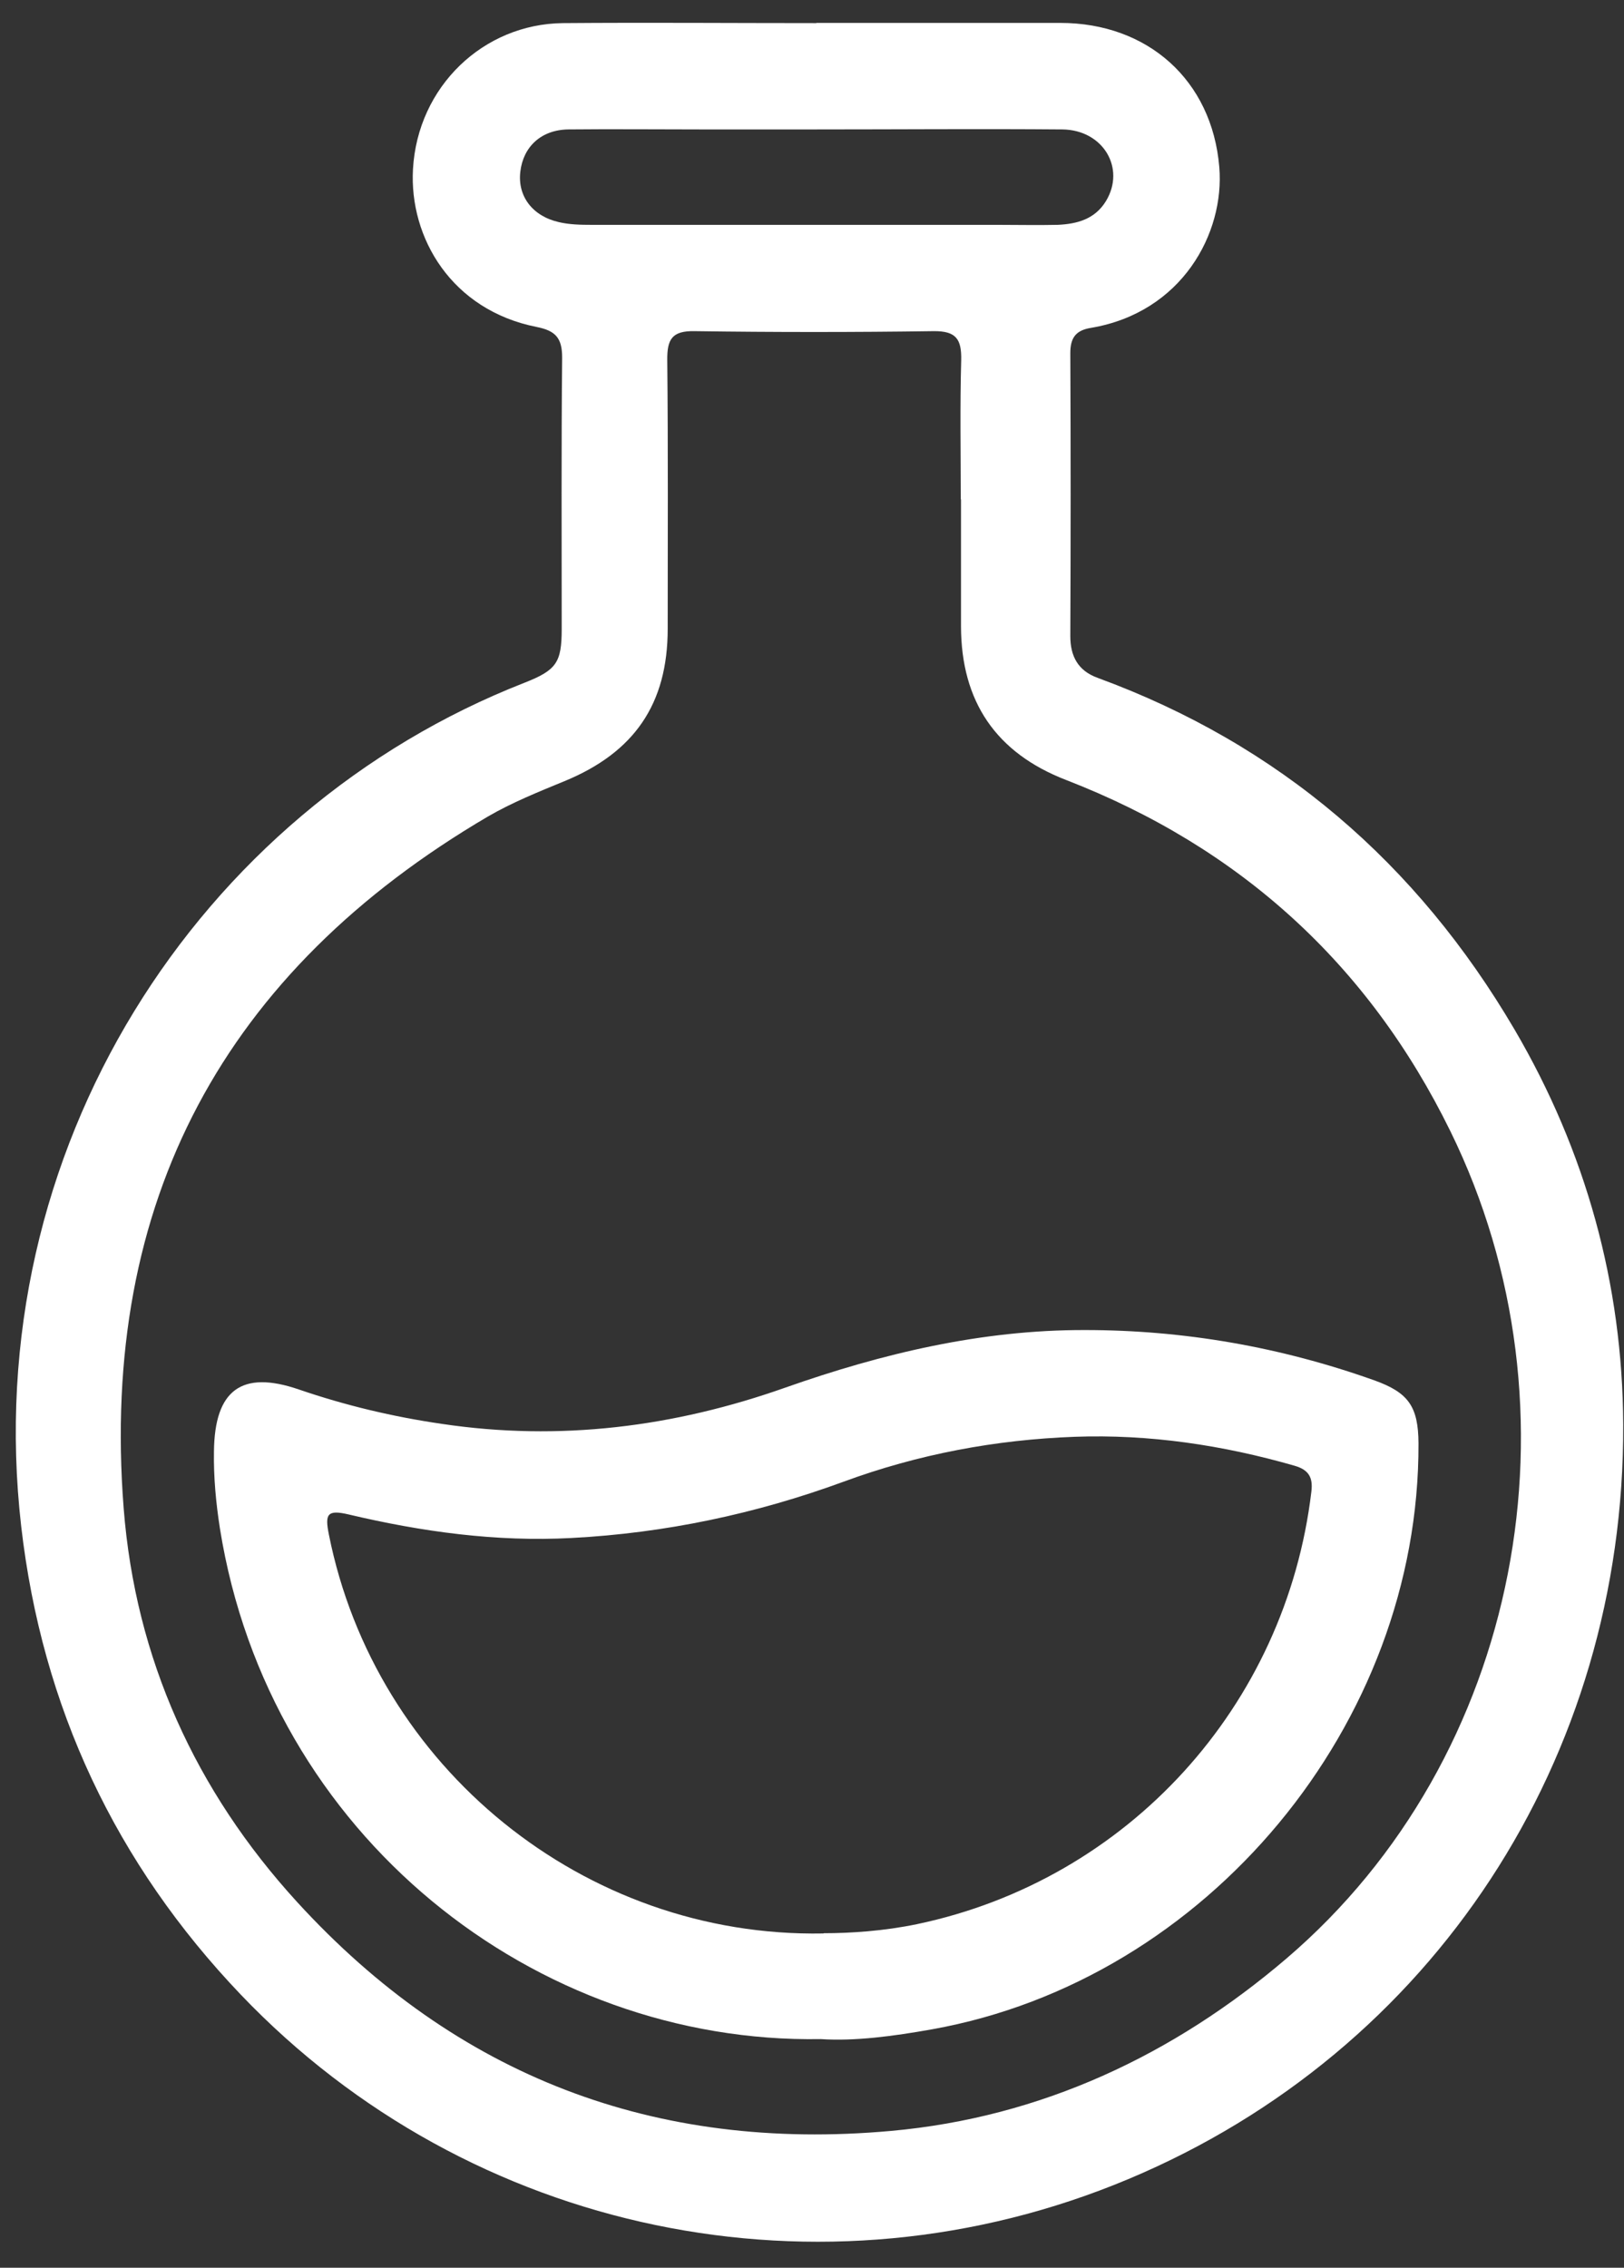
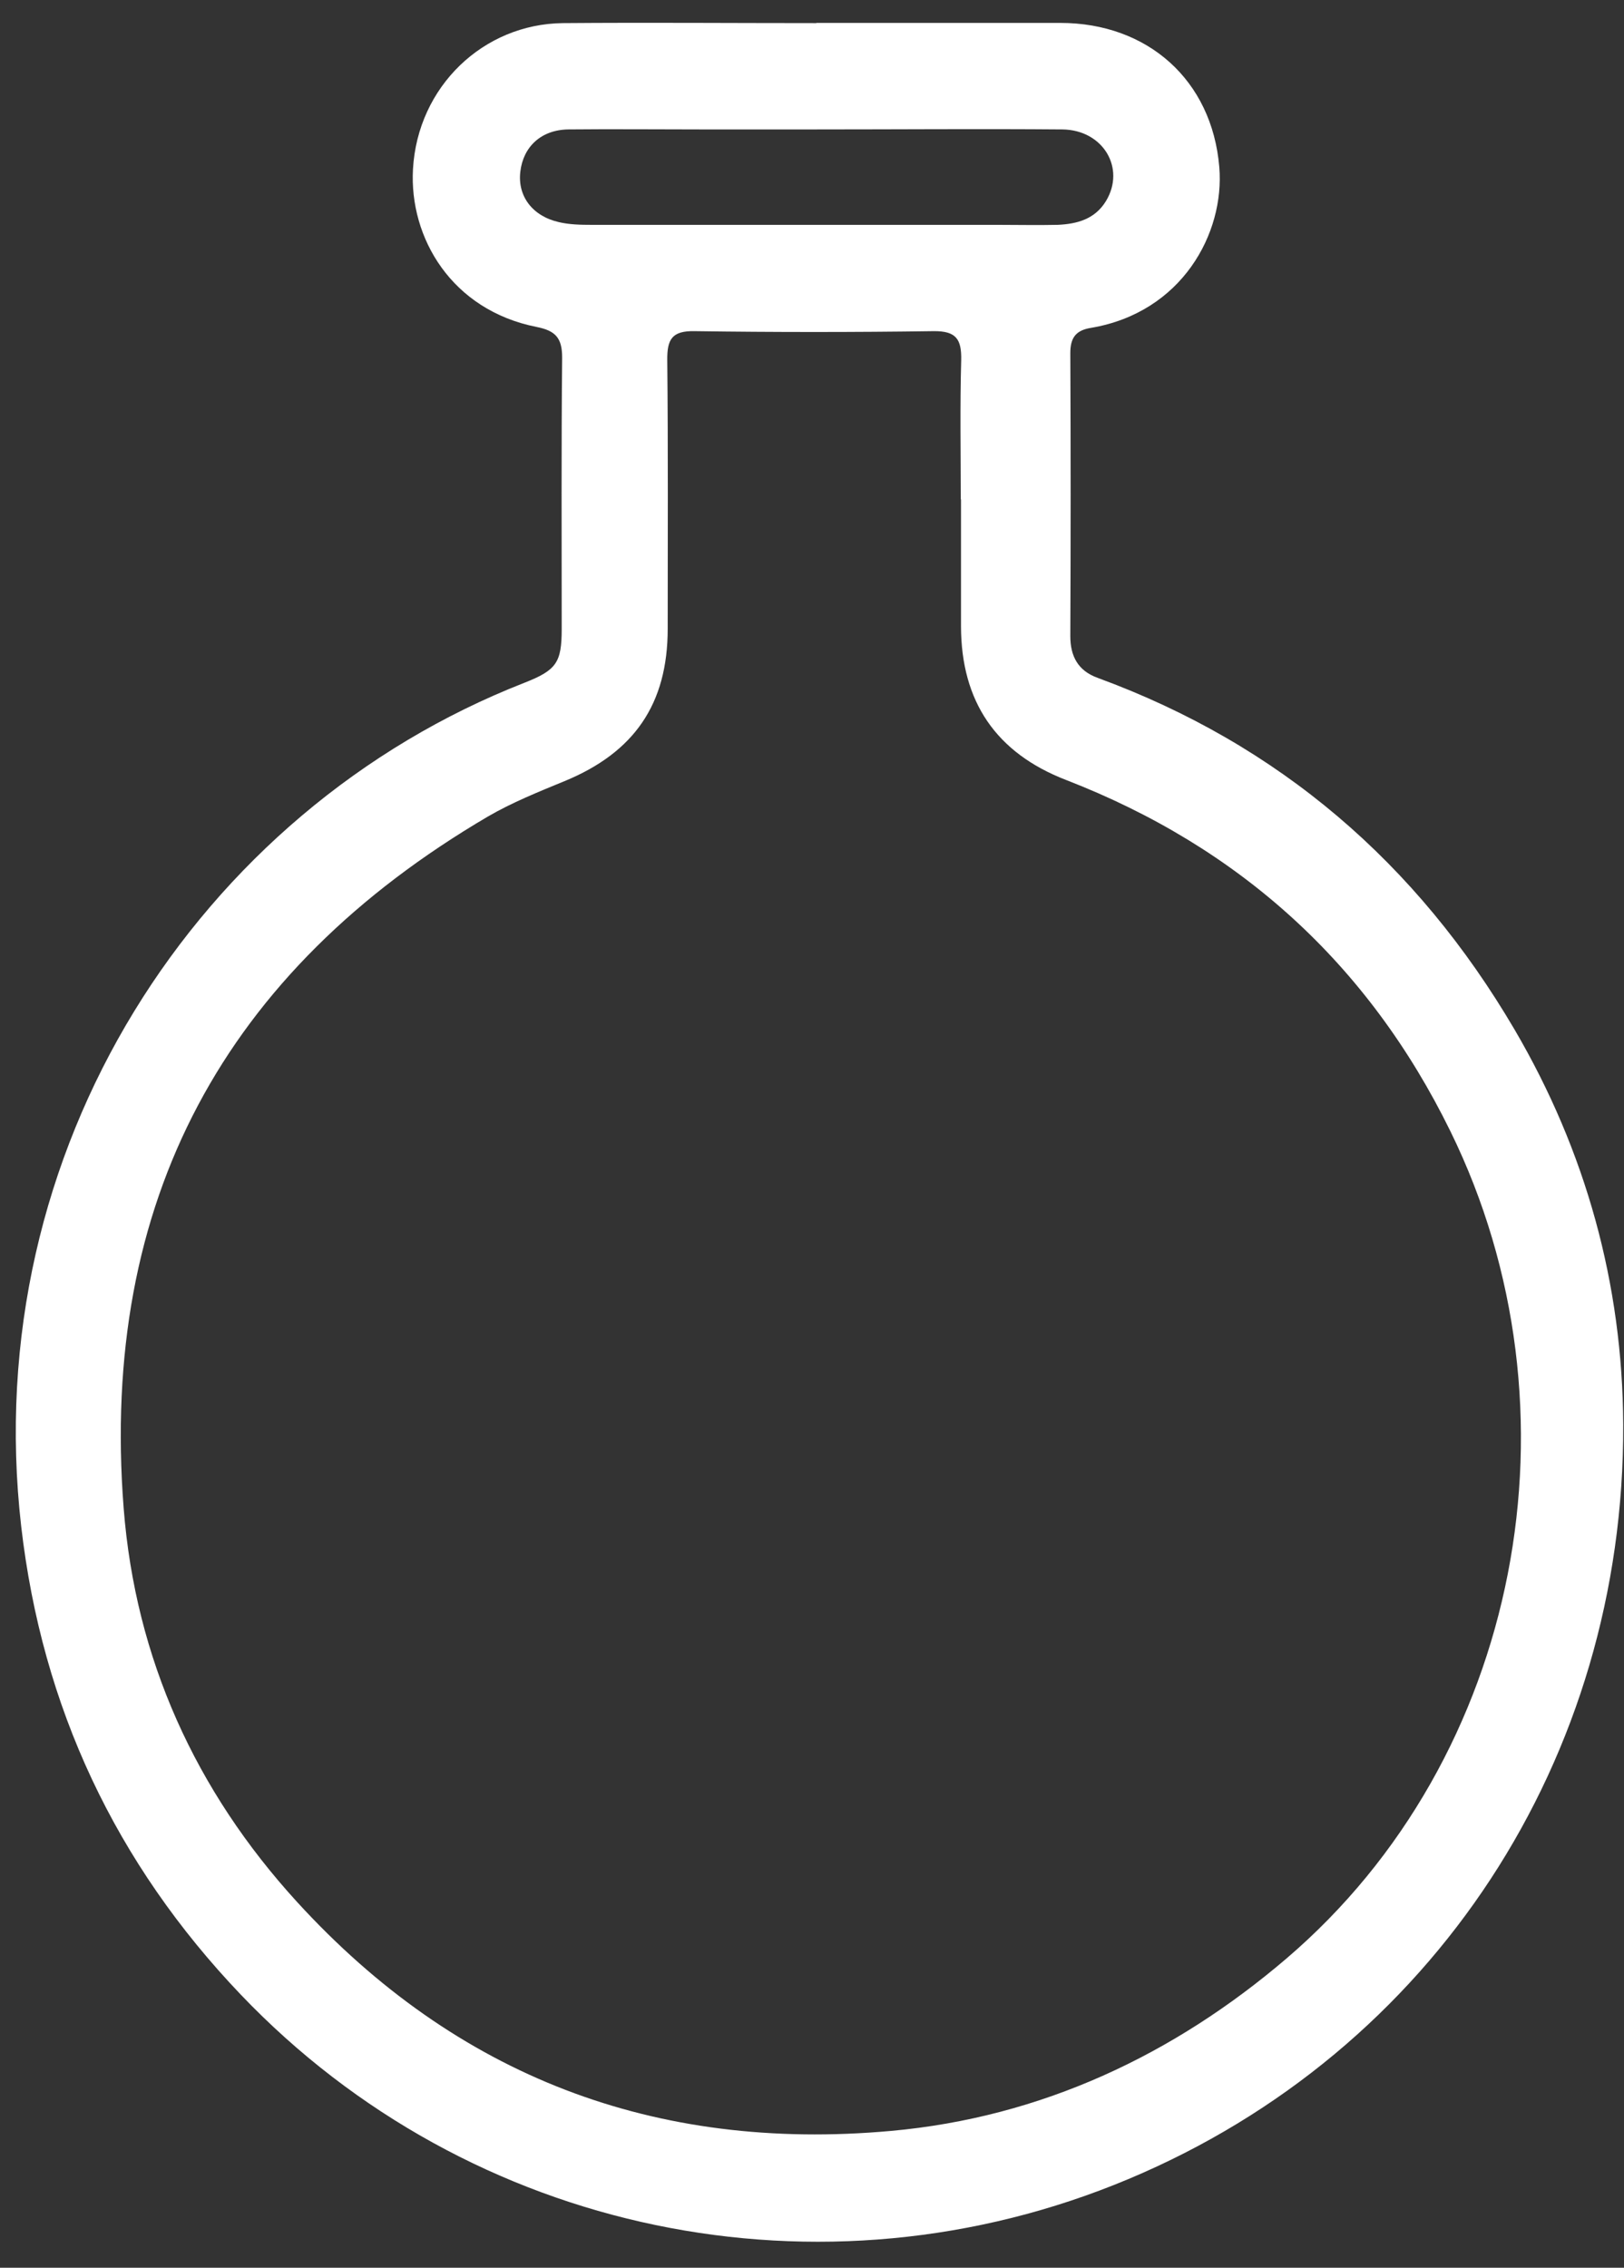
<svg xmlns="http://www.w3.org/2000/svg" width="48" height="67" viewBox="0 0 48 67" fill="none">
  <rect x="0" y="0" width="48" height="67" fill="#333333" stroke="none" />
  <path d="M24.132 0.677H31.341C33.912 0.677 35.822 2.359 36.038 4.935C36.202 6.893 34.932 9.232 32.25 9.686C31.799 9.758 31.635 9.975 31.635 10.435C31.648 13.221 31.648 16.007 31.635 18.794C31.635 19.392 31.864 19.819 32.447 20.029C37.804 21.994 41.88 25.503 44.765 30.418C46.872 34.013 47.958 37.936 47.977 42.089C48.016 51.952 42.364 60.6 33.356 64.379C24.289 68.184 13.887 66.015 7.123 58.938C3.42 55.061 1.241 50.441 0.626 45.092C-0.649 33.973 5.853 23.945 15.496 20.174C16.451 19.799 16.602 19.576 16.602 18.577C16.602 15.909 16.589 13.234 16.615 10.566C16.615 9.988 16.425 9.771 15.856 9.659C13.351 9.16 12.094 7.031 12.206 5C12.343 2.556 14.286 0.709 16.635 0.683C19.127 0.663 21.626 0.683 24.125 0.683L24.132 0.677ZM28.397 14.746C28.397 13.379 28.371 12.005 28.41 10.639C28.423 10.021 28.26 9.778 27.599 9.784C25.244 9.817 22.882 9.817 20.527 9.784C19.86 9.771 19.716 10.027 19.722 10.639C19.749 13.287 19.735 15.928 19.735 18.577C19.735 20.798 18.748 22.23 16.687 23.078C15.921 23.393 15.136 23.709 14.423 24.123C6.632 28.697 2.949 35.491 3.655 44.56C4.002 49.008 5.781 52.912 8.778 56.191C13.494 61.349 19.363 63.584 26.323 62.959C30.791 62.559 34.703 60.699 38.02 57.867C44.974 51.926 46.904 41.642 42.868 33.421C40.441 28.473 36.633 25.03 31.511 23.045C29.437 22.244 28.41 20.726 28.404 18.511V14.752H28.397V14.746ZM24.132 3.824H20.671C19.376 3.824 18.087 3.811 16.792 3.824C15.993 3.837 15.464 4.337 15.379 5.073C15.293 5.796 15.738 6.387 16.523 6.564C16.837 6.637 17.165 6.643 17.485 6.643H29.463C30.065 6.643 30.667 6.656 31.262 6.643C31.832 6.617 32.361 6.479 32.689 5.94C33.277 4.968 32.603 3.837 31.4 3.824C28.979 3.804 26.552 3.824 24.132 3.824Z" fill="white" />
-   <path d="M24.262 60.245C15.823 60.39 7.953 54.239 6.501 45.164C6.383 44.408 6.311 43.653 6.324 42.877C6.344 41.07 7.142 40.472 8.83 41.051C10.21 41.524 11.617 41.859 13.063 42.069C16.543 42.588 19.919 42.161 23.209 40.998C26.081 39.986 29.018 39.289 32.067 39.296C34.991 39.296 37.85 39.795 40.617 40.781C41.631 41.143 41.919 41.557 41.926 42.641C41.959 50.94 35.678 58.504 27.547 59.956C26.408 60.16 25.263 60.311 24.262 60.245ZM24.341 57.117C25.146 57.117 26.127 57.052 27.108 56.848C33.33 55.54 38.007 50.415 38.76 44.067C38.812 43.646 38.675 43.423 38.262 43.305C36.136 42.693 33.964 42.371 31.766 42.45C29.431 42.536 27.141 42.963 24.93 43.778C22.333 44.73 19.65 45.296 16.89 45.44C14.665 45.559 12.467 45.256 10.302 44.744C9.661 44.593 9.602 44.744 9.72 45.335C11.087 52.209 17.263 57.255 24.334 57.124H24.341V57.117Z" fill="white" />
</svg>